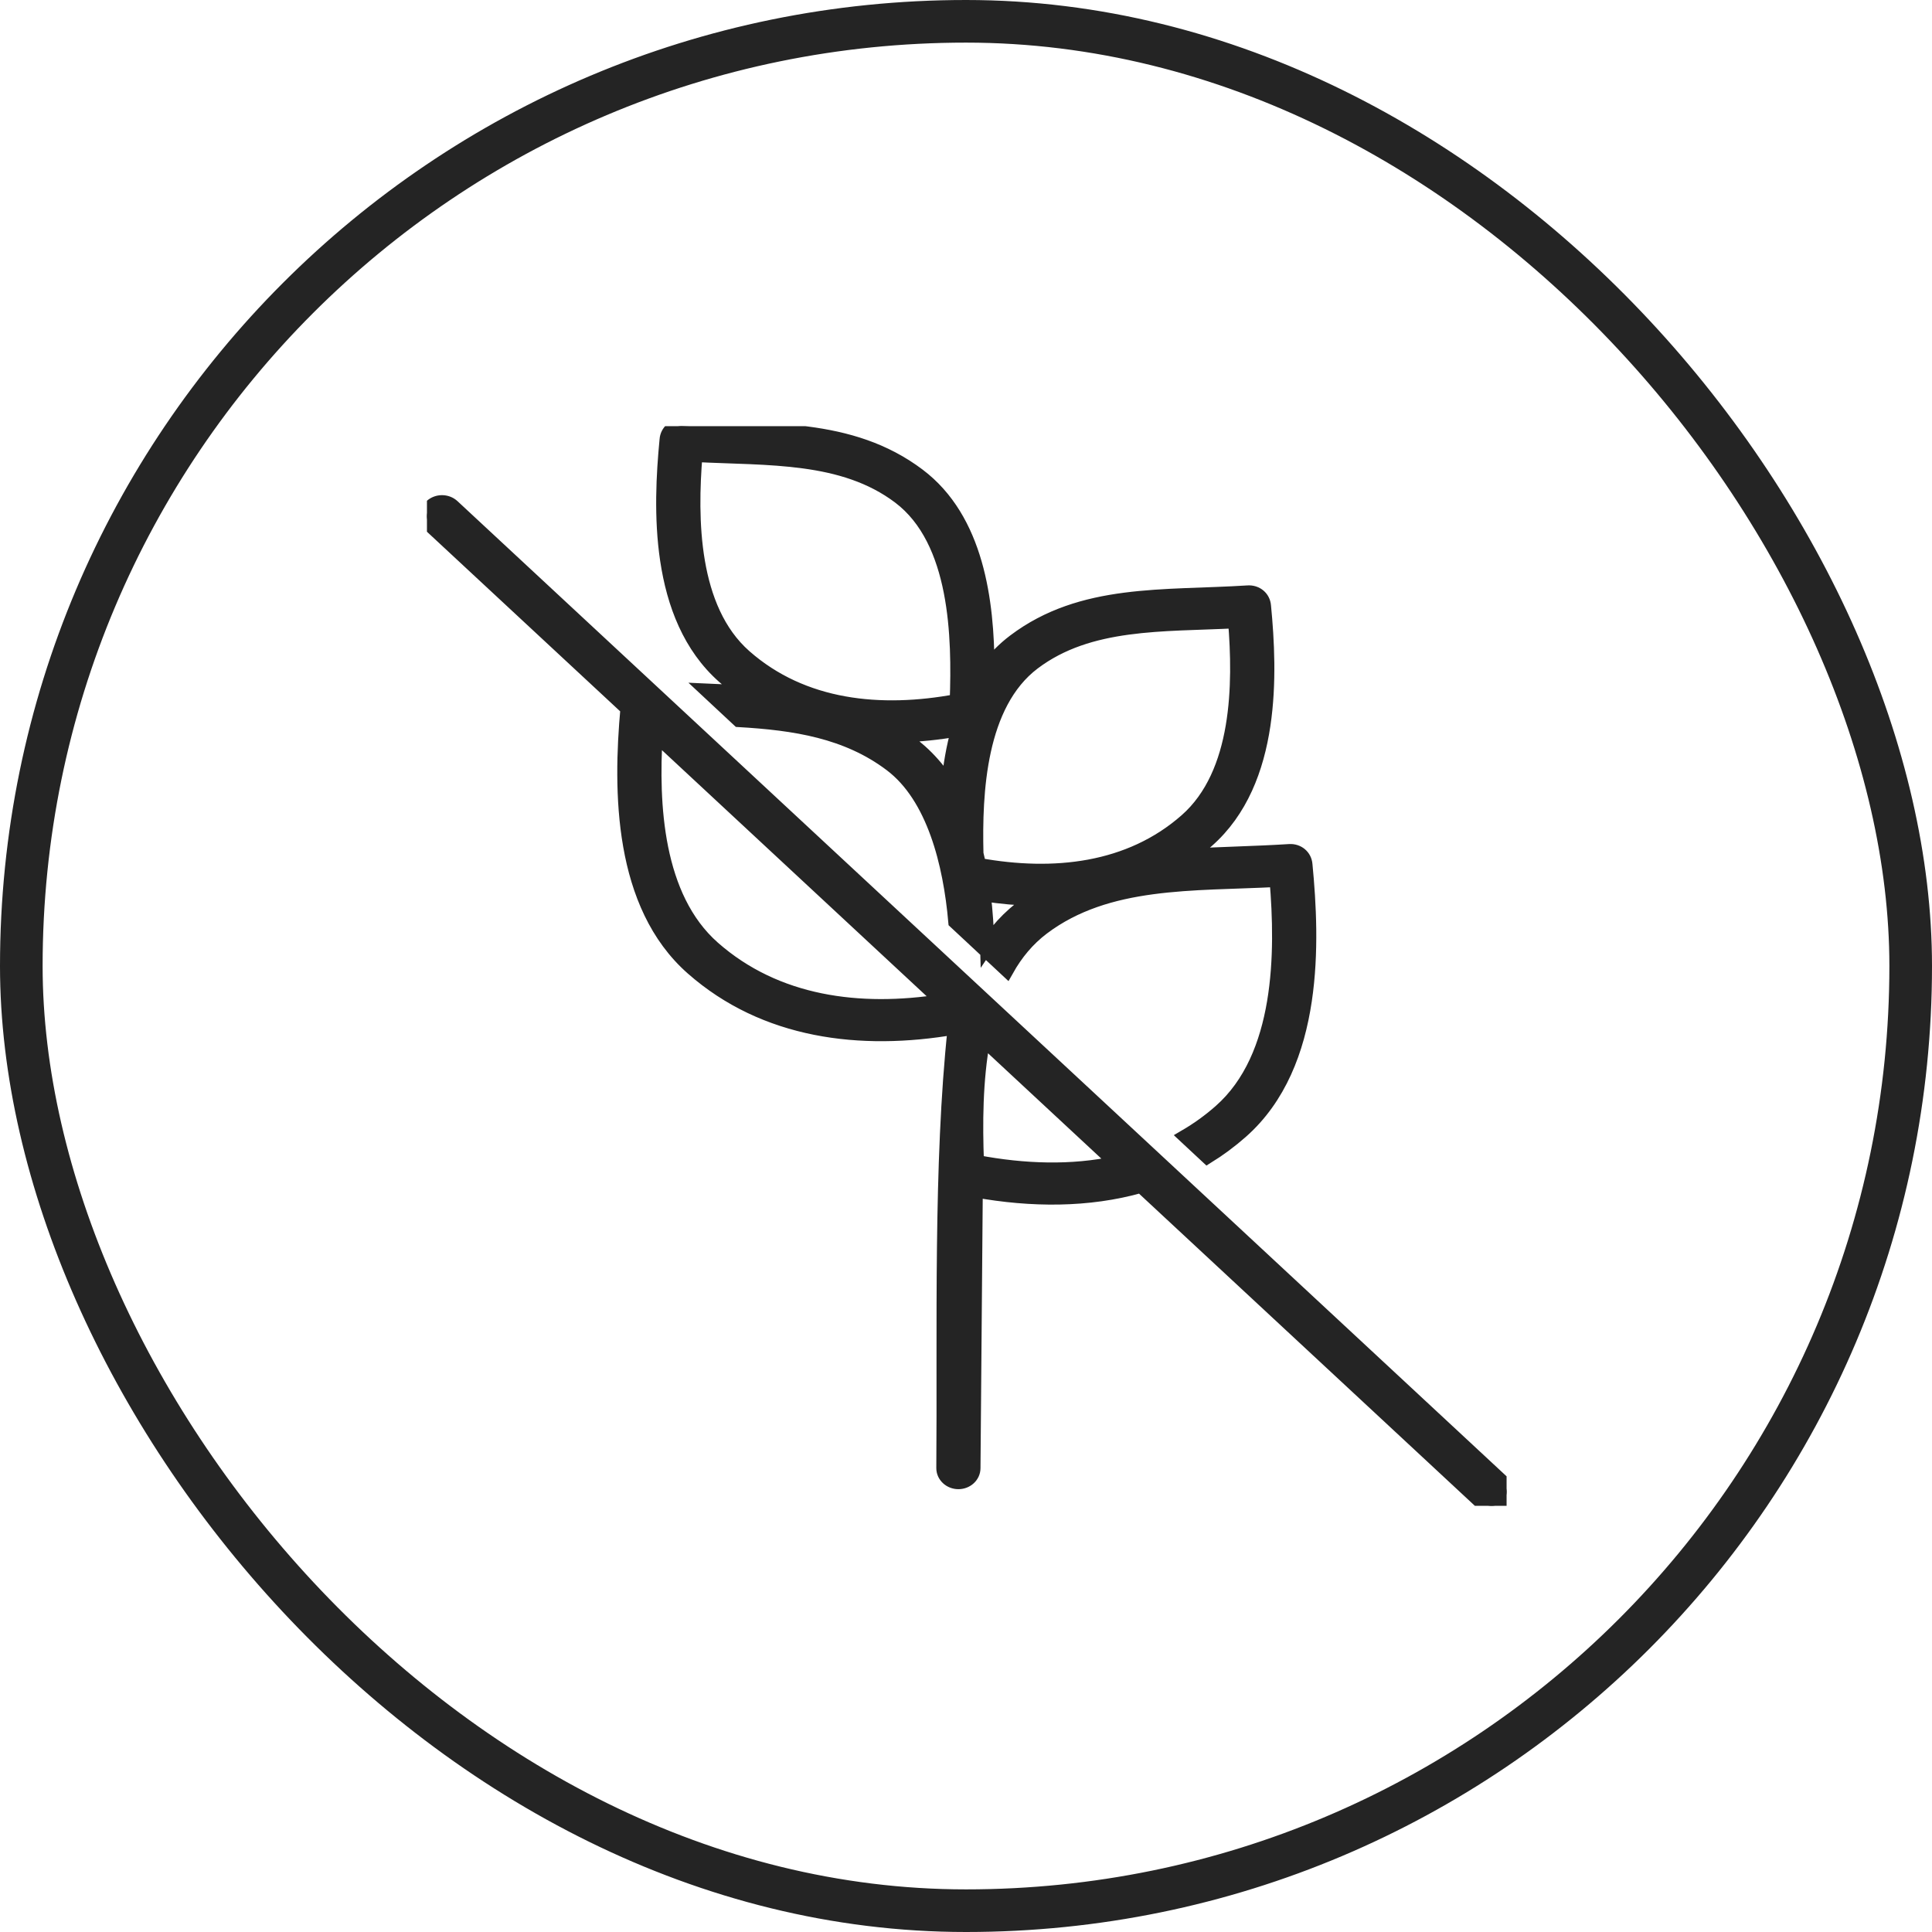
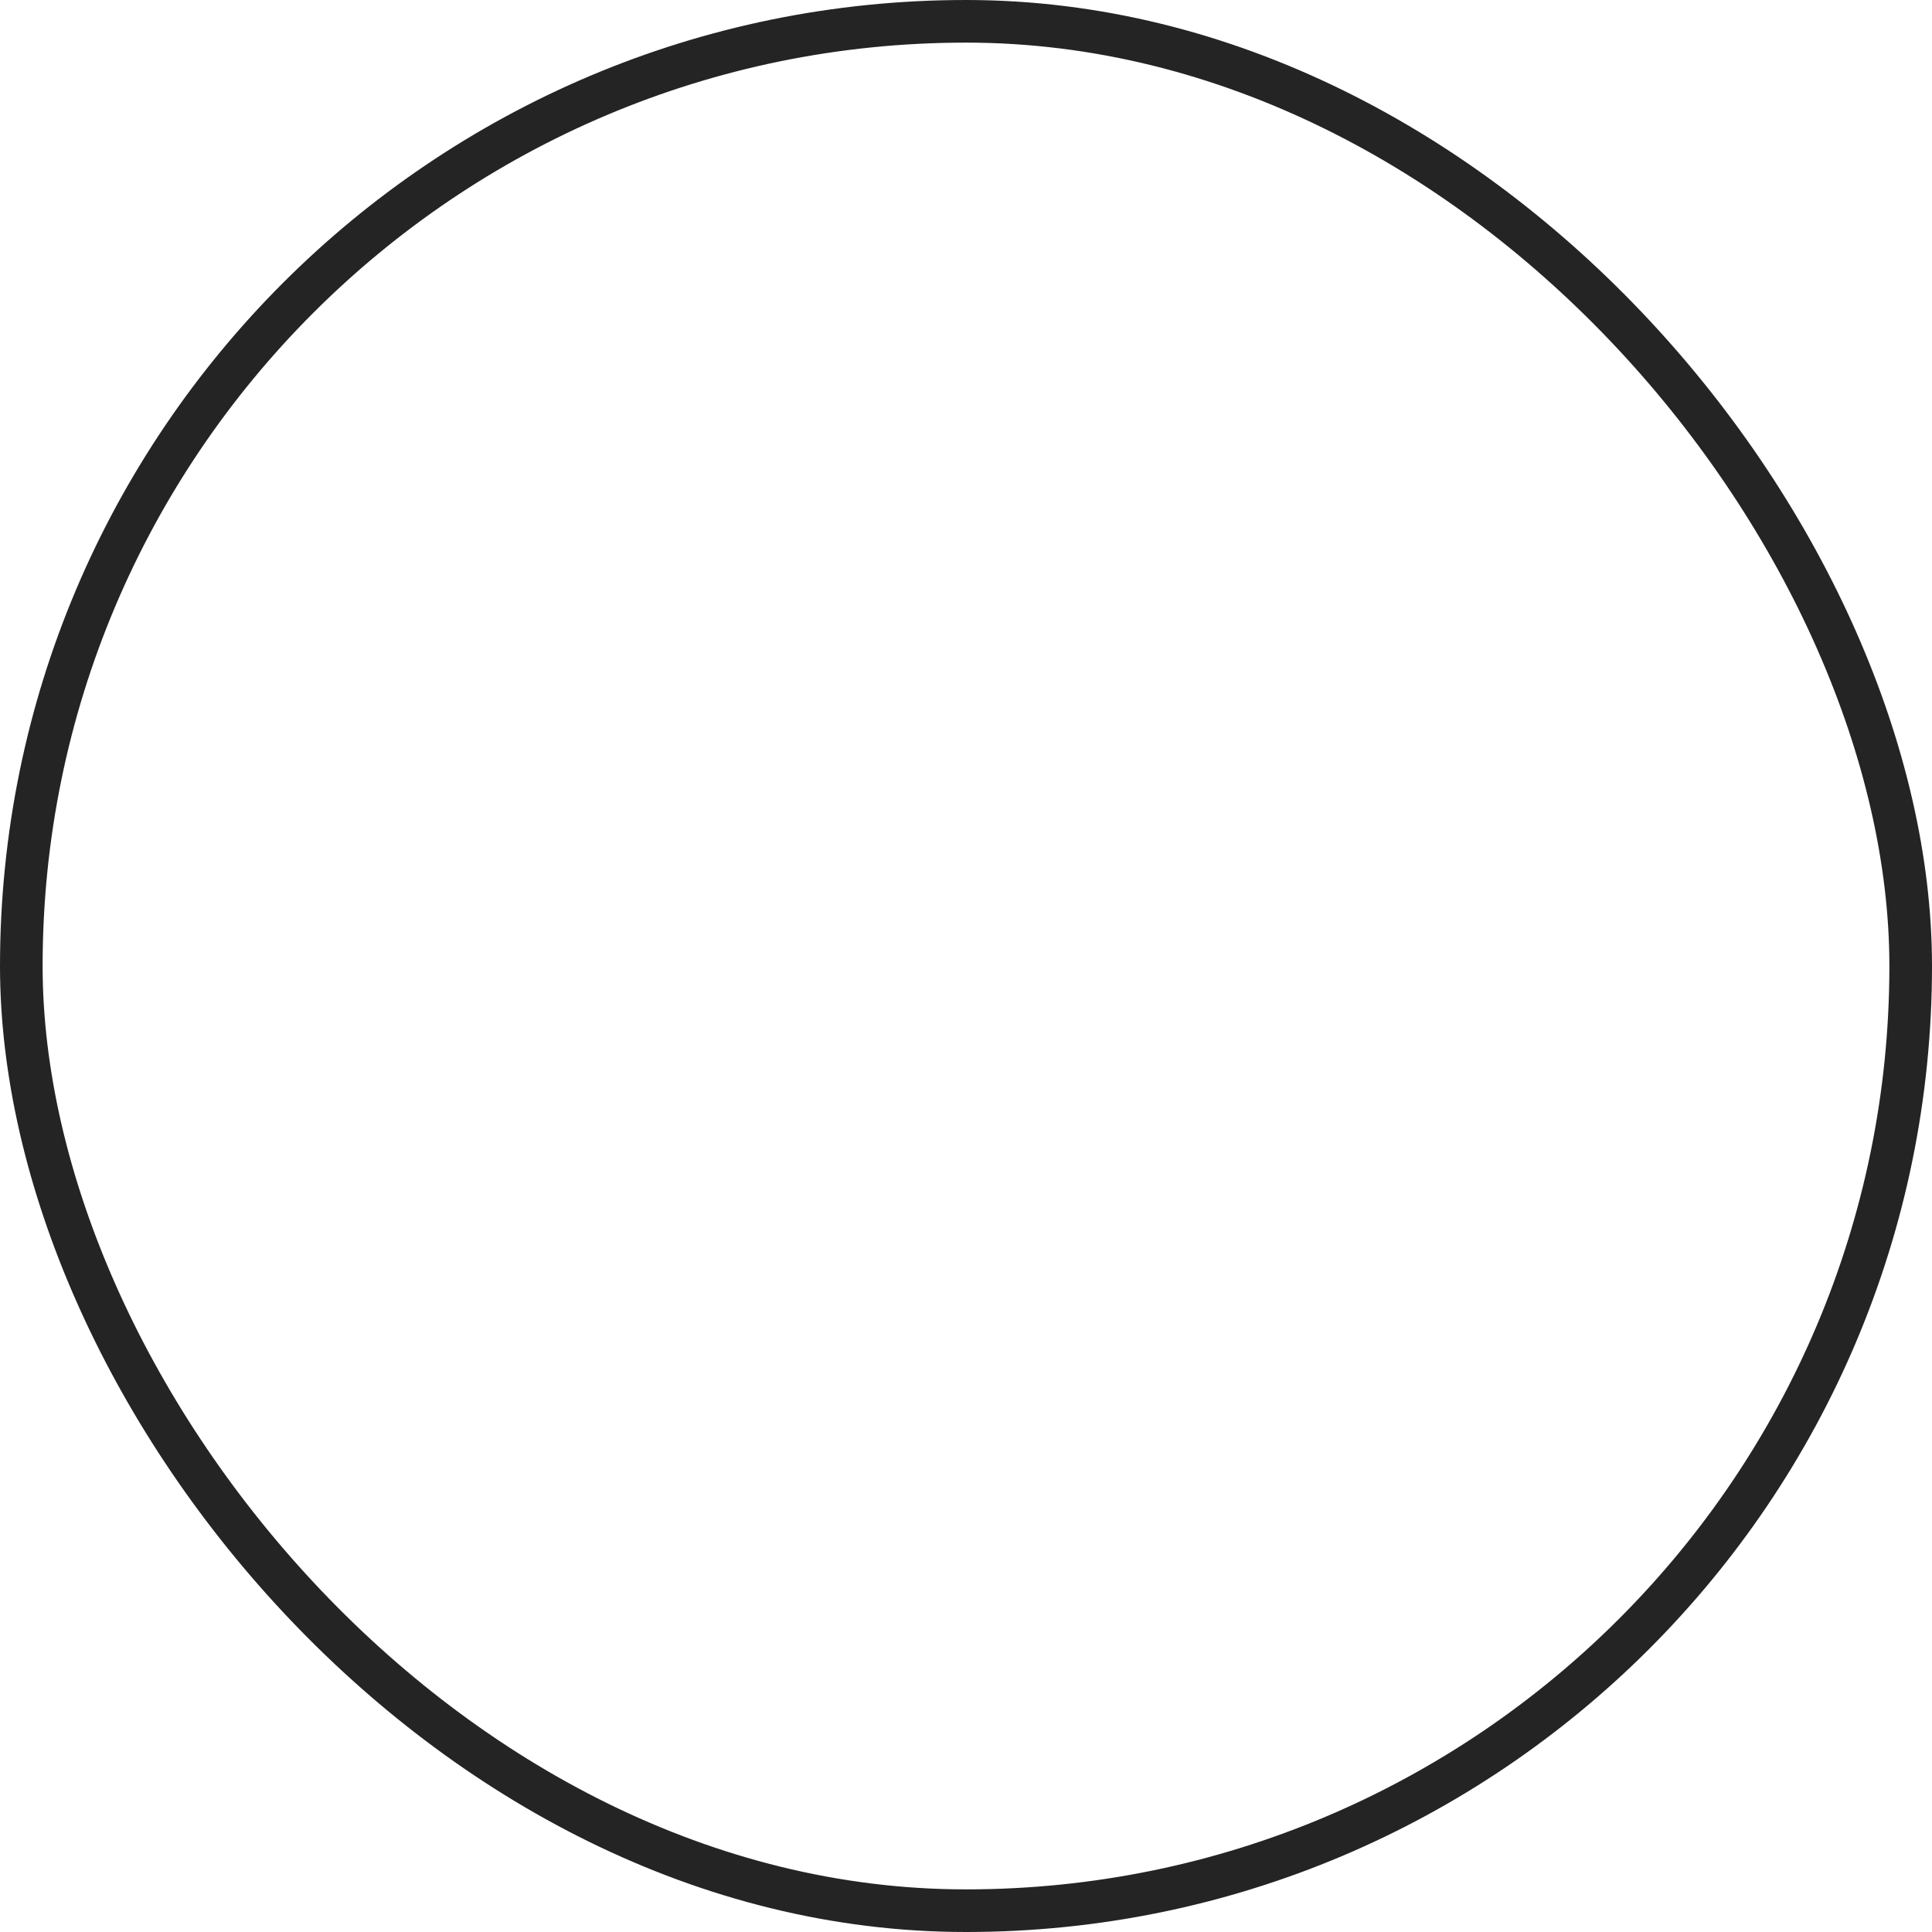
<svg xmlns="http://www.w3.org/2000/svg" width="68" height="68" viewBox="0 0 68 68" fill="none">
  <rect x="0.75" y="0.75" width="66.5" height="66.5" rx="33.25" stroke="#242424" stroke-width="1.5" />
  <g clip-path="url(#clip0_768_1542)">
-     <path fill-rule="evenodd" clip-rule="evenodd" d="M52.872 52.159C53.079 52.352 53.079 52.663 52.872 52.856C52.665 53.048 52.33 53.048 52.123 52.856L40.159 41.735C38.299 42.264 36.294 42.248 34.341 41.897L34.26 51.675C34.259 51.946 34.022 52.165 33.731 52.164C33.439 52.163 33.204 51.942 33.205 51.672C33.245 46.851 33.092 40.933 33.607 36.165C30.282 36.741 26.915 36.315 24.374 34.077C21.839 31.845 21.823 27.851 22.087 24.936L15.182 18.518C14.976 18.326 14.976 18.014 15.182 17.822C15.389 17.63 15.725 17.63 15.932 17.822C28.707 29.697 37.788 38.138 52.872 52.159ZM24.898 24.31L26.004 25.341C27.975 25.455 29.81 25.74 31.358 26.907C32.866 28.043 33.446 30.391 33.627 32.447L35.434 34.132C35.756 33.559 36.168 33.056 36.696 32.658C38.978 30.939 41.969 31.123 44.934 30.969C45.148 33.523 45.141 37.19 42.952 39.117C42.565 39.458 42.156 39.751 41.73 40L42.493 40.711C42.905 40.456 43.302 40.163 43.681 39.829C45.028 38.642 45.663 36.955 45.923 35.211C46.174 33.532 46.077 31.801 45.945 30.435C45.923 30.139 45.675 29.939 45.381 29.958C44.136 30.037 43.004 30.049 41.808 30.124C42.041 29.961 42.267 29.783 42.486 29.589C43.677 28.541 44.237 27.053 44.466 25.517C44.686 24.045 44.602 22.529 44.486 21.332C44.464 21.035 44.217 20.836 43.922 20.854C40.956 21.043 38.084 20.775 35.711 22.563C35.339 22.843 35.023 23.166 34.754 23.523C34.745 21.164 34.386 18.283 32.321 16.727C29.924 14.921 27.023 15.192 24.028 15.001C23.733 14.982 23.485 15.182 23.464 15.479C23.347 16.687 23.261 18.22 23.483 19.706C23.715 21.258 24.281 22.76 25.482 23.818C25.709 24.017 25.942 24.201 26.183 24.368L24.898 24.31ZM26.211 23.106C28.258 24.909 30.997 25.177 33.677 24.678C33.758 22.428 33.7 19.03 31.655 17.488C29.671 15.993 27.063 16.143 24.475 16.012C24.293 18.24 24.31 21.432 26.211 23.106ZM31.65 25.88C32.385 26.369 32.915 26.895 33.378 27.624C33.441 26.966 33.55 26.306 33.731 25.669C33.035 25.792 32.338 25.865 31.65 25.88ZM34.365 30.047C34.397 30.18 34.427 30.313 34.454 30.447C37.08 30.92 39.755 30.642 41.758 28.878C43.637 27.223 43.654 24.067 43.474 21.865C40.916 21.994 38.338 21.847 36.377 23.325C34.452 24.776 34.312 27.888 34.365 30.047ZM34.62 31.473C34.694 32.072 34.732 32.677 34.747 33.268C35.2 32.587 35.709 32.094 36.404 31.632C35.814 31.62 35.217 31.566 34.62 31.473ZM39.297 40.934L34.604 36.571C34.334 38.02 34.332 39.567 34.382 40.903C36.042 41.218 37.728 41.275 39.297 40.934ZM33.17 35.239L23.075 25.854C22.925 28.299 23.074 31.579 25.102 33.366C27.32 35.319 30.253 35.698 33.17 35.239Z" fill="#242424" stroke="#242424" stroke-width="0.5" />
+     <path fill-rule="evenodd" clip-rule="evenodd" d="M52.872 52.159C53.079 52.352 53.079 52.663 52.872 52.856C52.665 53.048 52.33 53.048 52.123 52.856L40.159 41.735C38.299 42.264 36.294 42.248 34.341 41.897L34.26 51.675C34.259 51.946 34.022 52.165 33.731 52.164C33.439 52.163 33.204 51.942 33.205 51.672C33.245 46.851 33.092 40.933 33.607 36.165C30.282 36.741 26.915 36.315 24.374 34.077C21.839 31.845 21.823 27.851 22.087 24.936L15.182 18.518C14.976 18.326 14.976 18.014 15.182 17.822C15.389 17.63 15.725 17.63 15.932 17.822C28.707 29.697 37.788 38.138 52.872 52.159ZM24.898 24.31L26.004 25.341C27.975 25.455 29.81 25.74 31.358 26.907C32.866 28.043 33.446 30.391 33.627 32.447L35.434 34.132C35.756 33.559 36.168 33.056 36.696 32.658C38.978 30.939 41.969 31.123 44.934 30.969C45.148 33.523 45.141 37.19 42.952 39.117C42.565 39.458 42.156 39.751 41.73 40L42.493 40.711C42.905 40.456 43.302 40.163 43.681 39.829C45.028 38.642 45.663 36.955 45.923 35.211C46.174 33.532 46.077 31.801 45.945 30.435C45.923 30.139 45.675 29.939 45.381 29.958C44.136 30.037 43.004 30.049 41.808 30.124C42.041 29.961 42.267 29.783 42.486 29.589C43.677 28.541 44.237 27.053 44.466 25.517C44.686 24.045 44.602 22.529 44.486 21.332C44.464 21.035 44.217 20.836 43.922 20.854C40.956 21.043 38.084 20.775 35.711 22.563C35.339 22.843 35.023 23.166 34.754 23.523C34.745 21.164 34.386 18.283 32.321 16.727C29.924 14.921 27.023 15.192 24.028 15.001C23.733 14.982 23.485 15.182 23.464 15.479C23.347 16.687 23.261 18.22 23.483 19.706C23.715 21.258 24.281 22.76 25.482 23.818C25.709 24.017 25.942 24.201 26.183 24.368L24.898 24.31ZM26.211 23.106C28.258 24.909 30.997 25.177 33.677 24.678C33.758 22.428 33.7 19.03 31.655 17.488C29.671 15.993 27.063 16.143 24.475 16.012C24.293 18.24 24.31 21.432 26.211 23.106ZM31.65 25.88C32.385 26.369 32.915 26.895 33.378 27.624C33.441 26.966 33.55 26.306 33.731 25.669ZM34.365 30.047C34.397 30.18 34.427 30.313 34.454 30.447C37.08 30.92 39.755 30.642 41.758 28.878C43.637 27.223 43.654 24.067 43.474 21.865C40.916 21.994 38.338 21.847 36.377 23.325C34.452 24.776 34.312 27.888 34.365 30.047ZM34.62 31.473C34.694 32.072 34.732 32.677 34.747 33.268C35.2 32.587 35.709 32.094 36.404 31.632C35.814 31.62 35.217 31.566 34.62 31.473ZM39.297 40.934L34.604 36.571C34.334 38.02 34.332 39.567 34.382 40.903C36.042 41.218 37.728 41.275 39.297 40.934ZM33.17 35.239L23.075 25.854C22.925 28.299 23.074 31.579 25.102 33.366C27.32 35.319 30.253 35.698 33.17 35.239Z" fill="#242424" stroke="#242424" stroke-width="0.5" />
  </g>
  <defs>
    <clipPath id="clip0_768_1542">
-       <rect width="38" height="38" fill="white" transform="translate(15.027 15)" />
-     </clipPath>
+       </clipPath>
  </defs>
</svg>